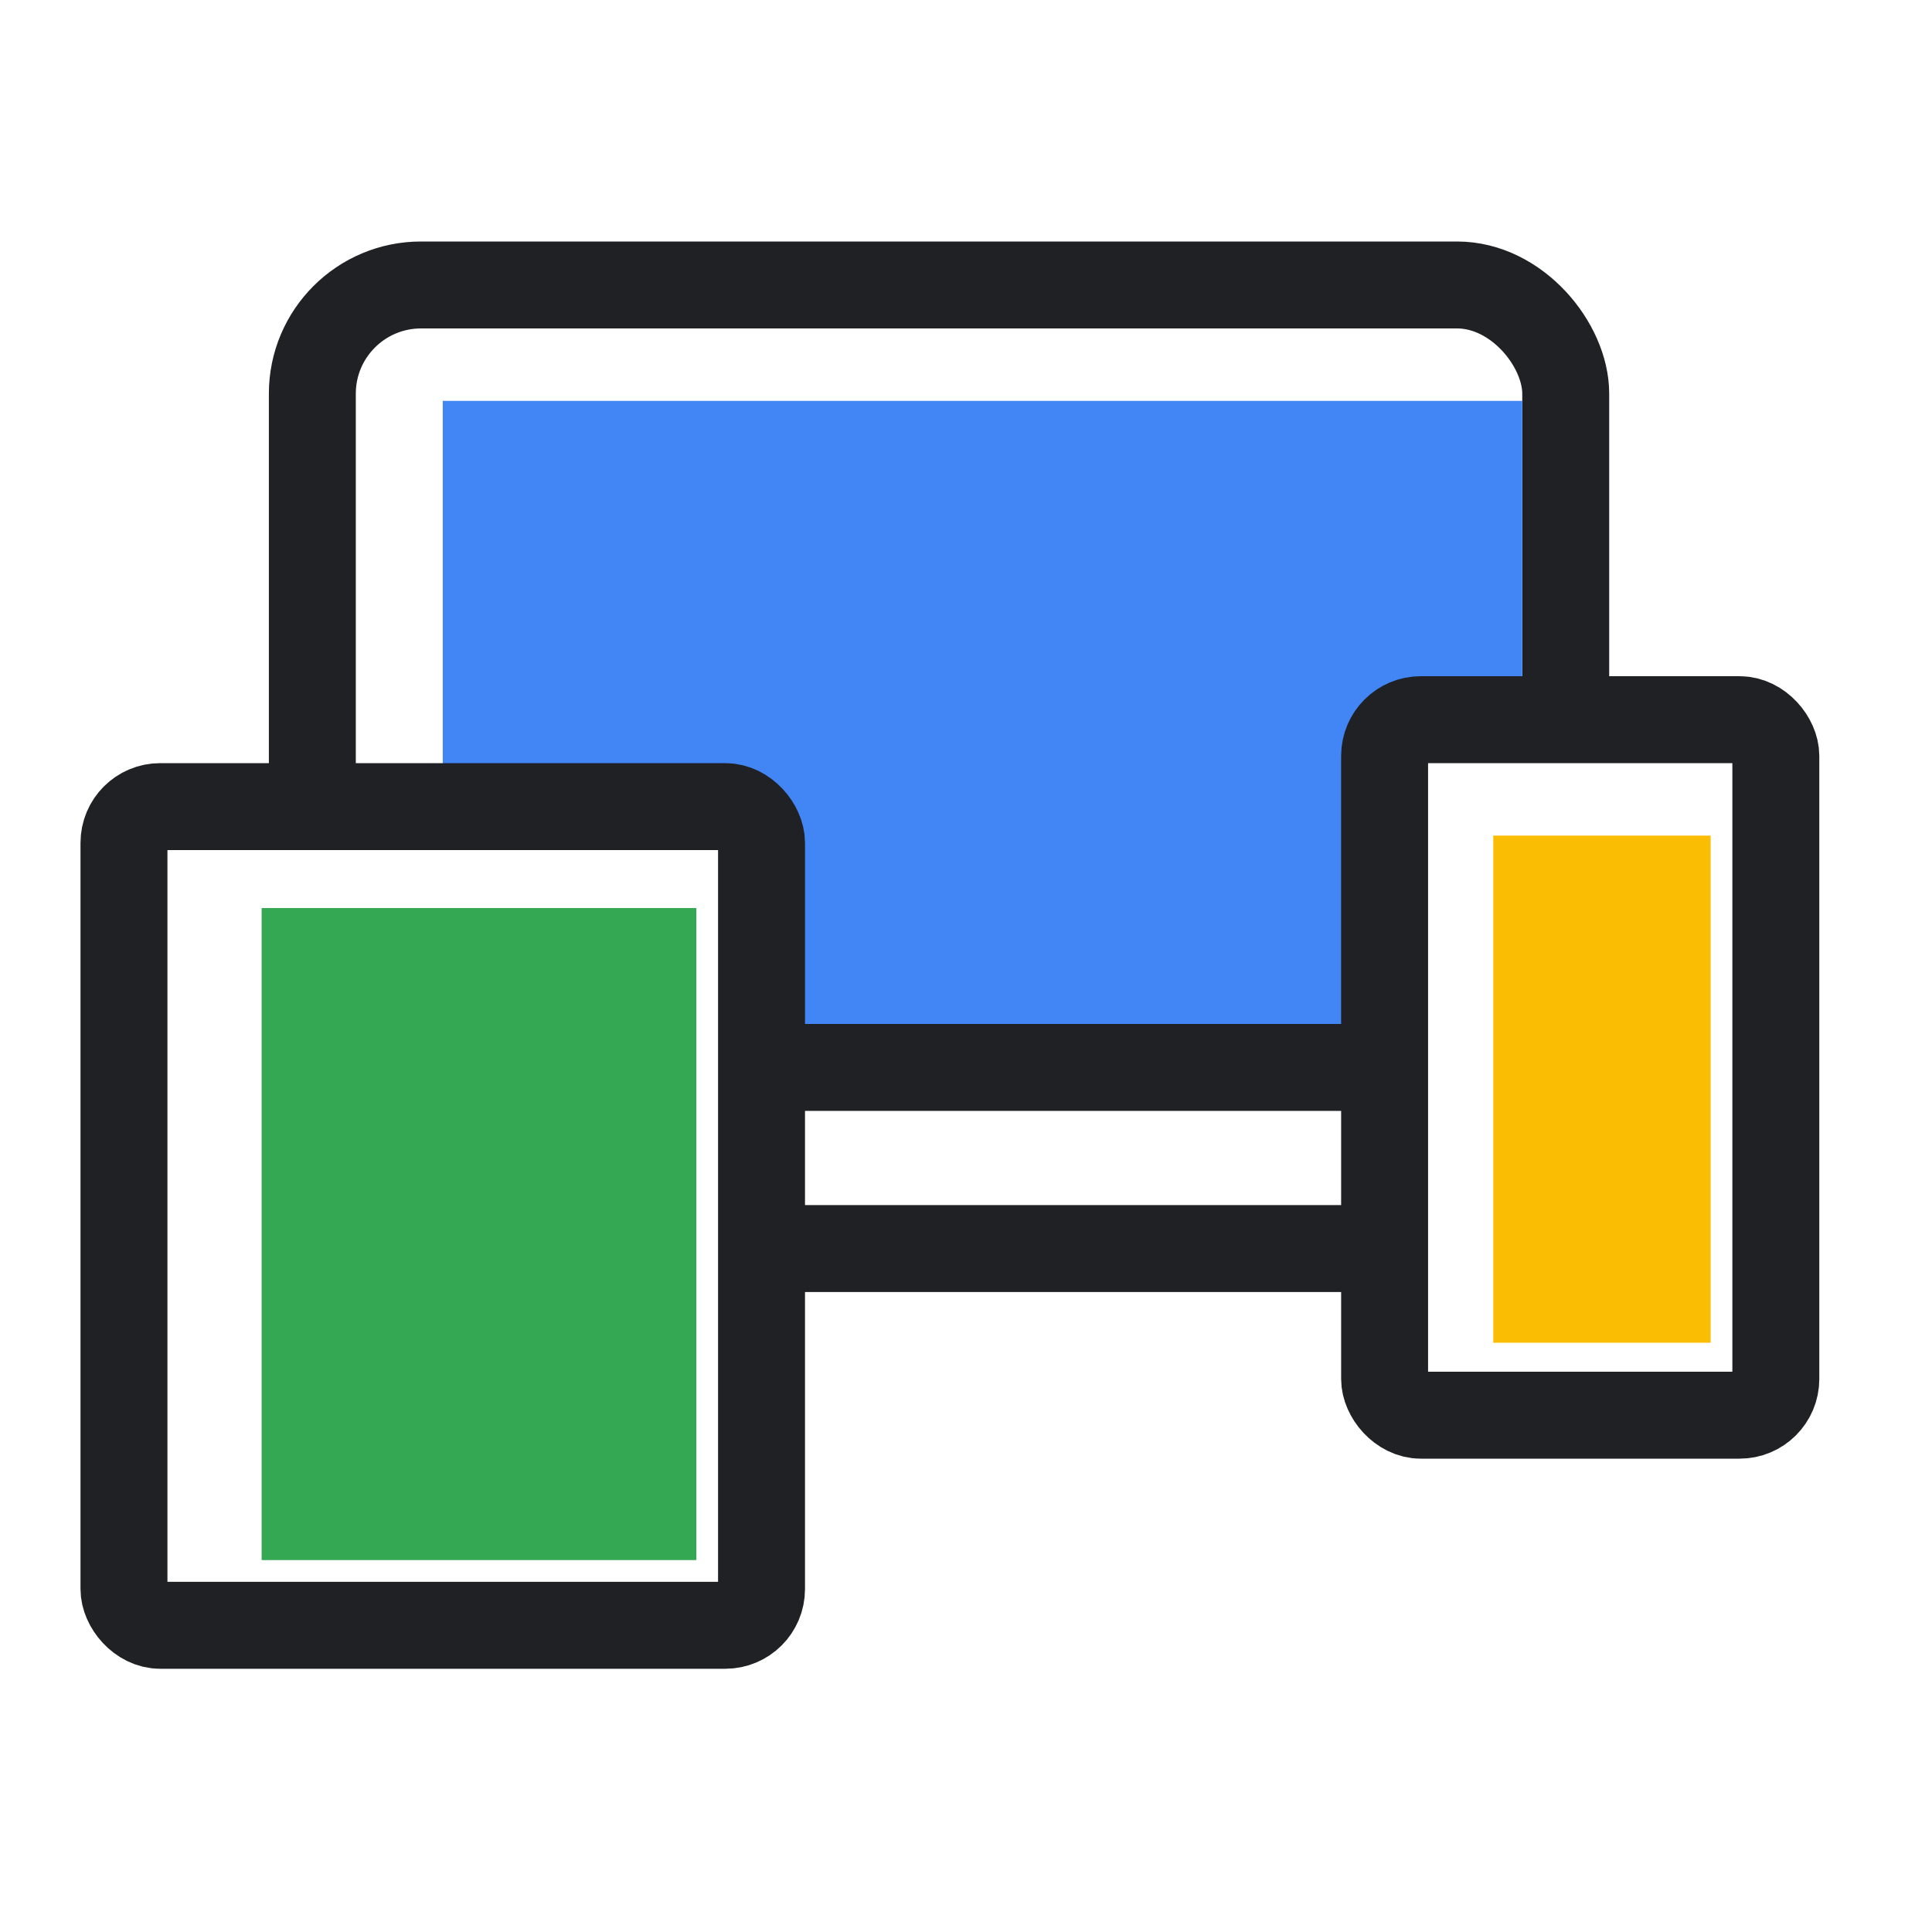
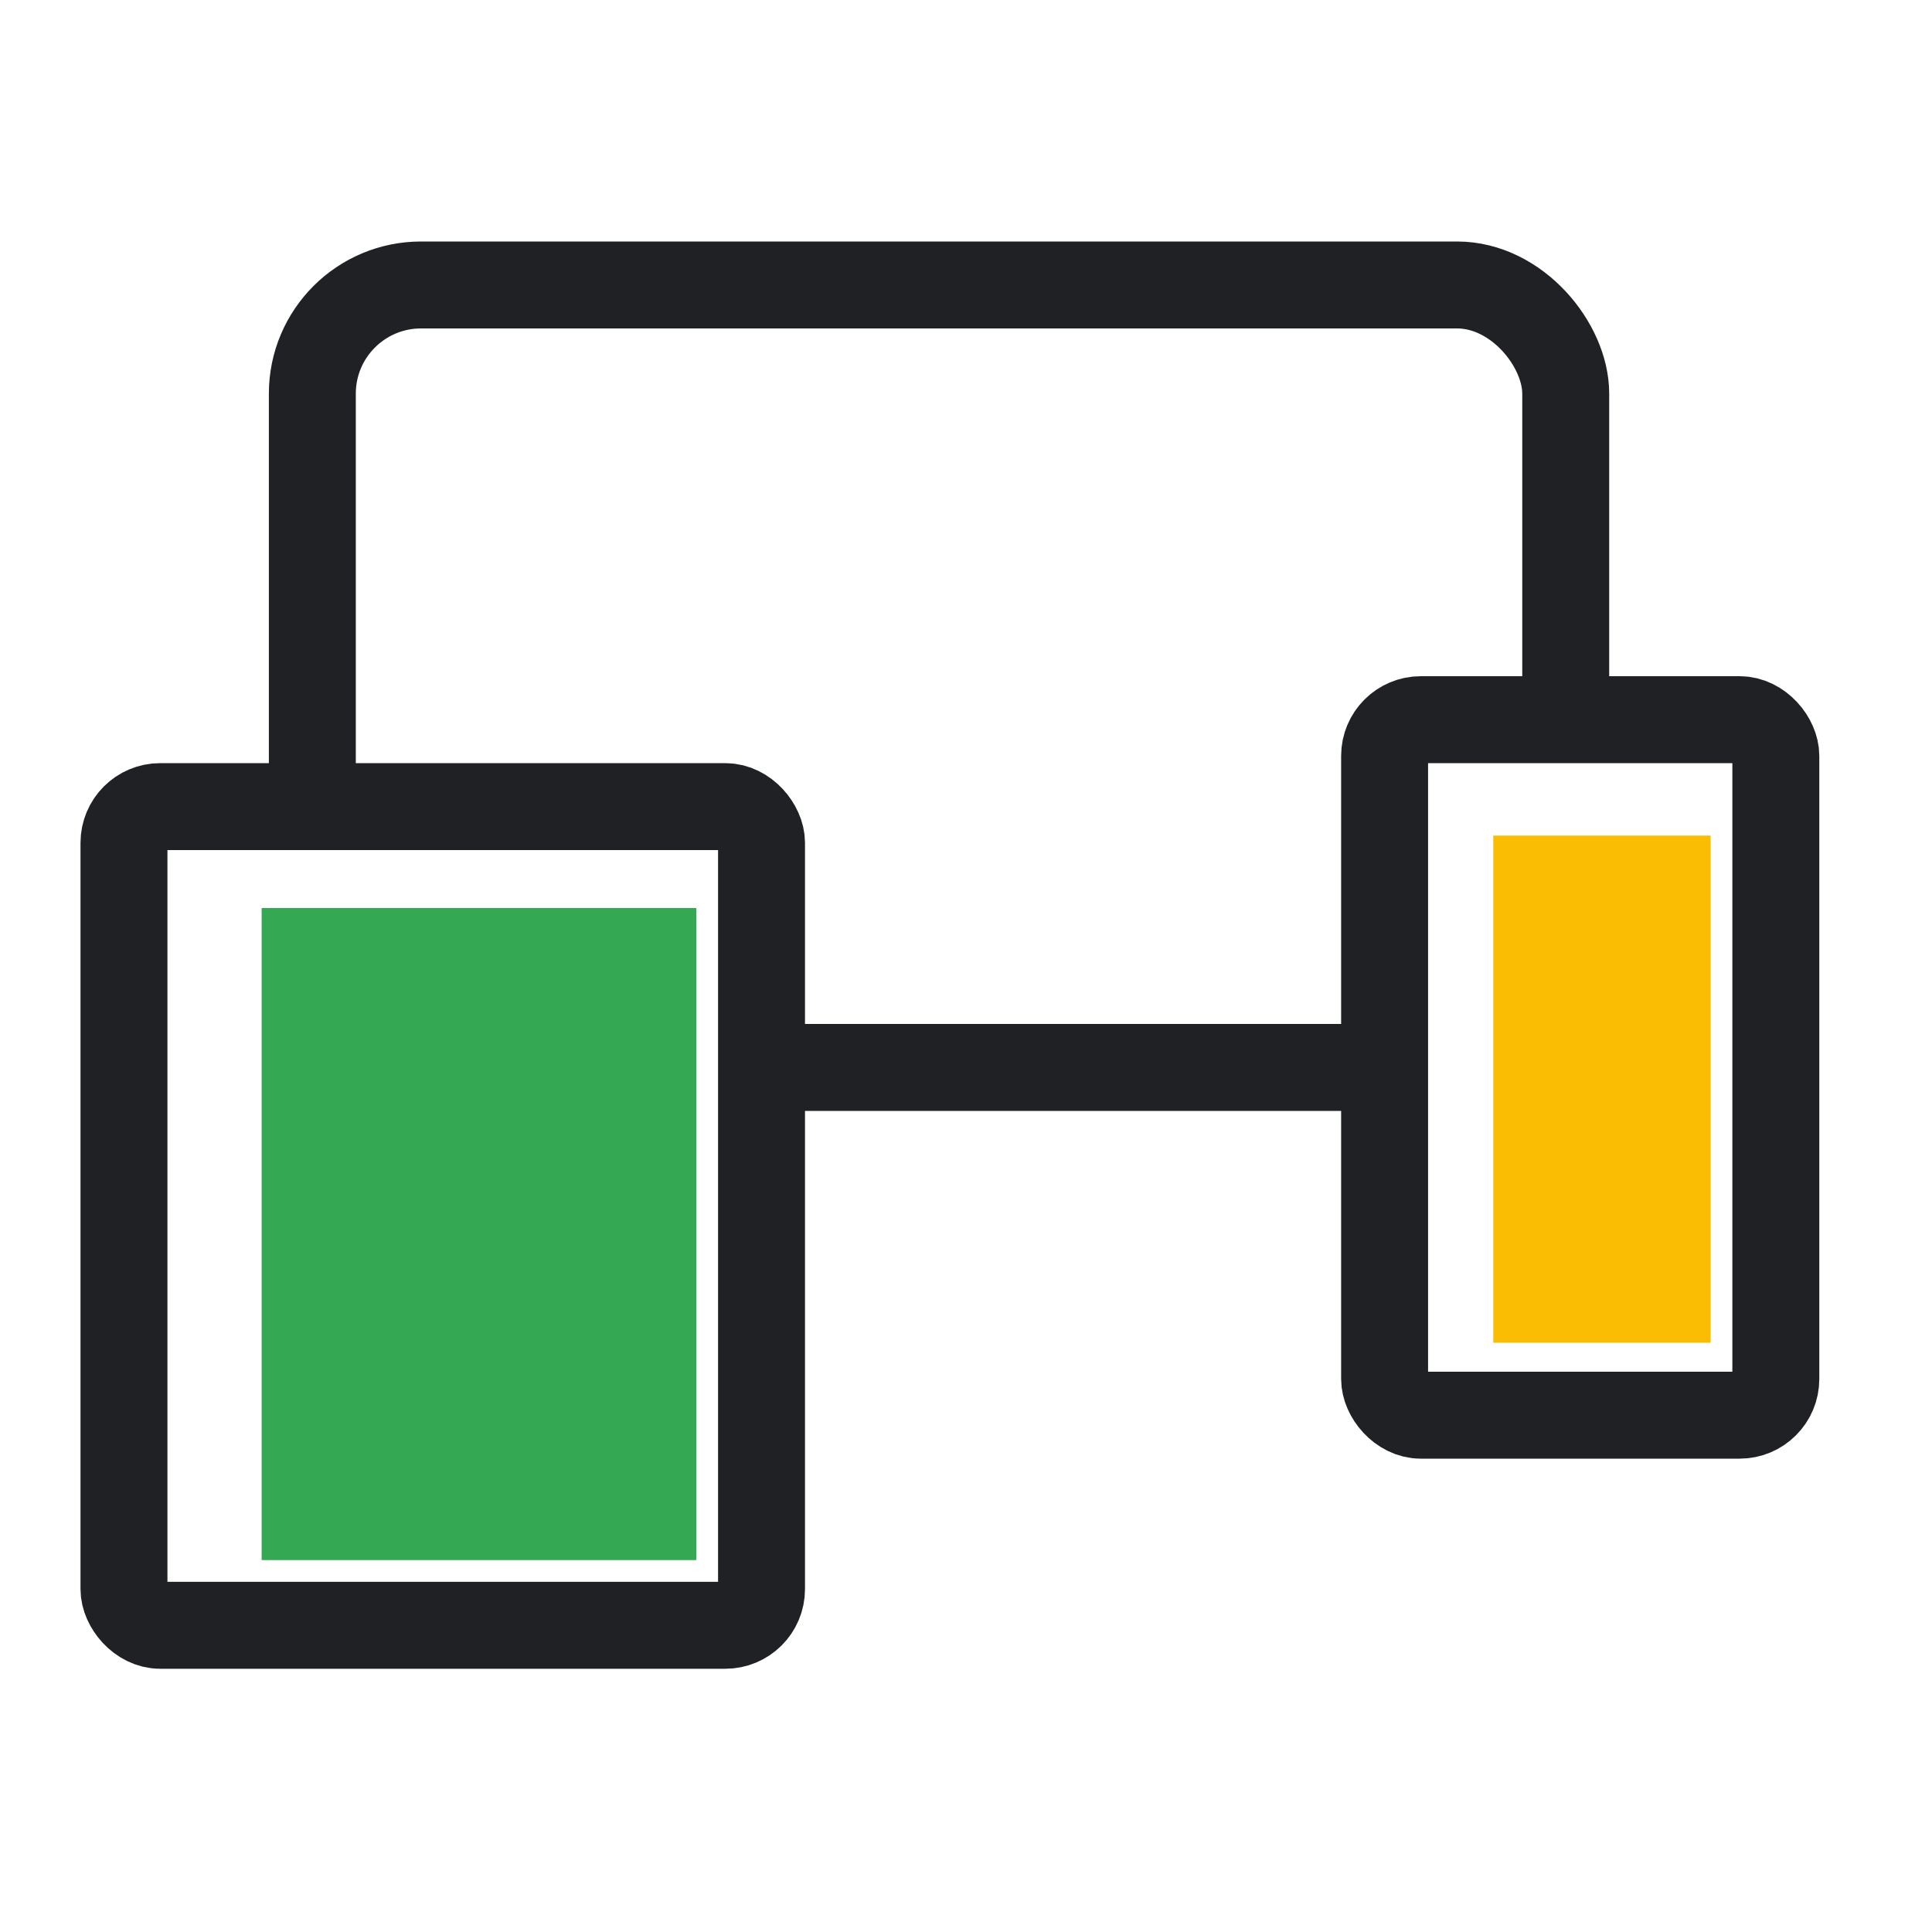
<svg xmlns="http://www.w3.org/2000/svg" width="48px" height="48px" viewBox="0 0 48 48" version="1.1">
  <title>ic_Endpoint security</title>
  <g id="ic_Endpoint-security" stroke="none" stroke-width="1" fill="none" fill-rule="evenodd">
-     <rect fill="#FFFFFF" x="0" y="0" width="48" height="48" />
    <g id="Group-6-Copy" transform="translate(2, 6)">
      <rect id="Rectangle-Copy-9" stroke="#202124" stroke-width="2.16" fill="#FFFFFF" x="5.76" y="1.08" width="31.14" height="19.44" rx="2.7" />
-       <rect id="Rectangle" stroke="#202124" stroke-width="2.16" fill="#FFFFFF" x="2.16" y="20.52" width="33.48" height="4.5" />
-       <rect id="Rectangle-Copy-5" fill="#4285F4" x="9" y="3.96" width="26.82" height="15.48" />
      <rect id="Rectangle-Copy-10" stroke="#202124" stroke-width="2.16" fill="#FFFFFF" x="1.08" y="14.04" width="15.84" height="20.34" rx="0.9" />
      <rect id="Rectangle-Copy-8" stroke="#202124" stroke-width="2.16" fill="#FFFFFF" x="32.4" y="11.88" width="9.72" height="17.28" rx="0.9" />
      <rect id="Rectangle" fill="#34A853" x="4.5" y="16.56" width="10.8" height="16.2" />
      <rect id="Rectangle-Copy-4" fill="#FBBC04" x="35.1" y="14.76" width="5.4" height="12.6" />
    </g>
  </g>
</svg>